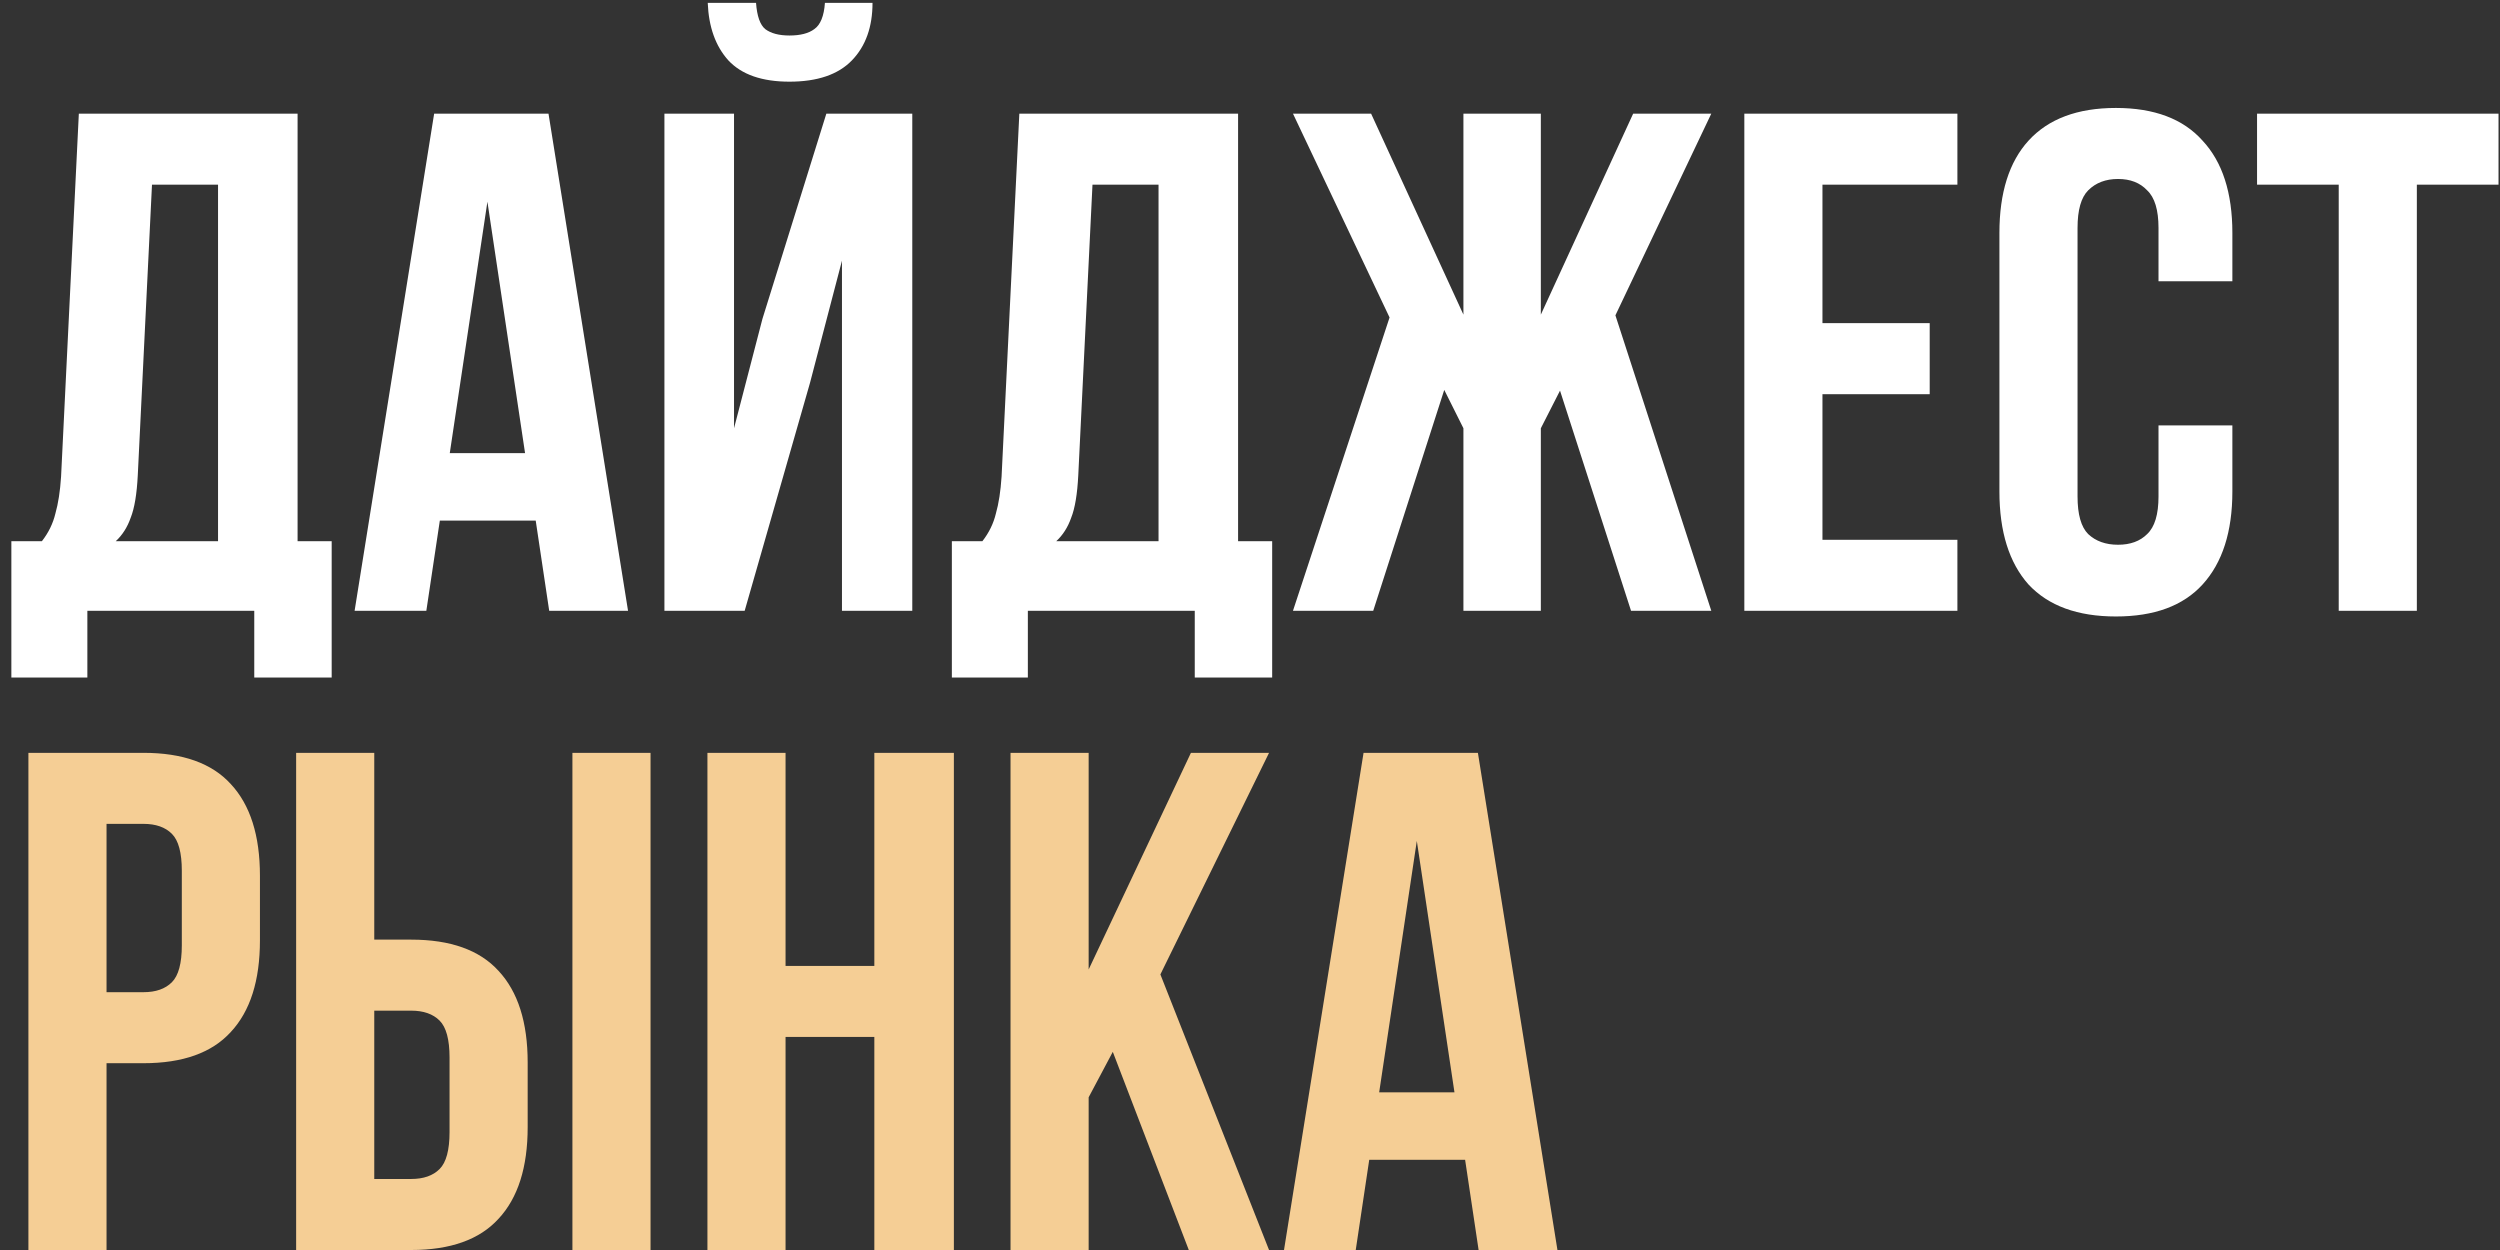
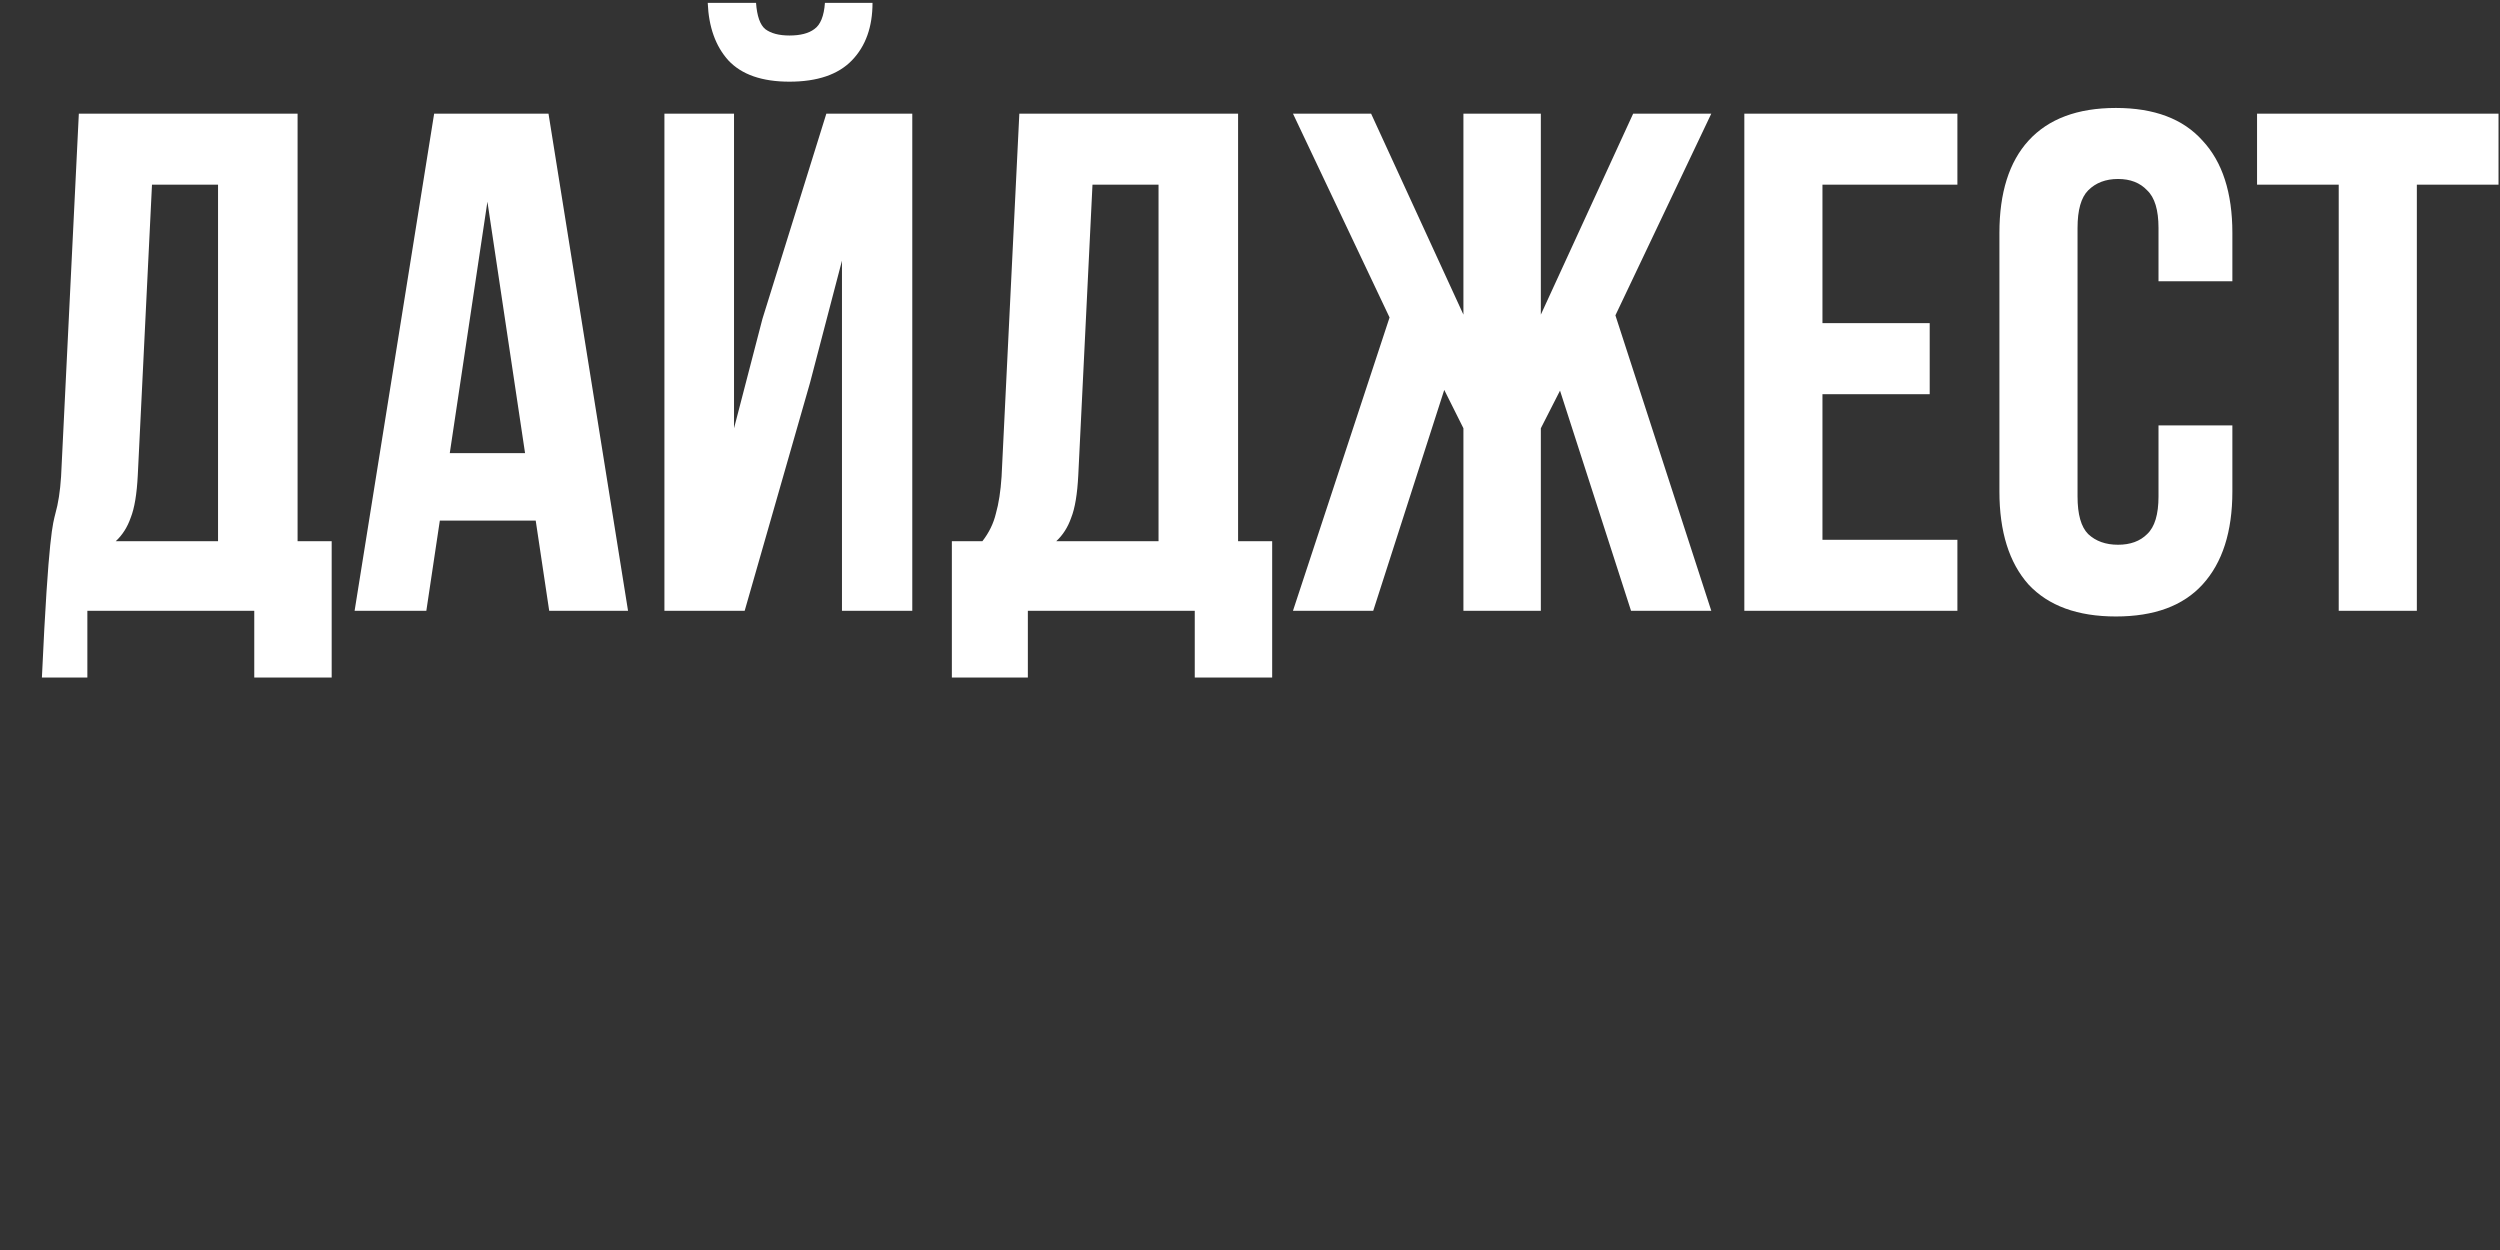
<svg xmlns="http://www.w3.org/2000/svg" width="176" height="88" viewBox="0 0 176 88" fill="none">
  <rect x="0" y="0" width="176" height="88" fill="#333333" stroke="none" />
-   <path d="M17.9 47.7V43H6.15V47.7H0.8V38.1H2.95C3.417 37.5 3.733 36.85 3.9 36.15C4.1 35.45 4.233 34.583 4.3 33.55L5.55 8H20.95V38.1H23.35V47.7H17.9ZM9.7 33.45C9.633 34.783 9.467 35.783 9.2 36.45C8.967 37.117 8.617 37.667 8.15 38.1H15.35V13H10.7L9.7 33.45ZM44.214 43H38.664L37.714 36.65H30.964L30.014 43H24.964L30.564 8H38.614L44.214 43ZM31.664 31.9H36.964L34.314 14.2L31.664 31.9ZM52.425 43H46.775V8H51.675V30.15L53.675 22.45L58.175 8H64.225V43H59.275V18.35L57.025 26.95L52.425 43ZM61.425 0.2C61.425 1.9 60.942 3.25 59.975 4.25C59.009 5.25 57.542 5.75 55.575 5.75C53.642 5.75 52.209 5.25 51.275 4.25C50.375 3.25 49.892 1.9 49.825 0.2H53.225C53.292 1.133 53.509 1.75 53.875 2.05C54.275 2.35 54.842 2.5 55.575 2.5C56.342 2.5 56.925 2.35 57.325 2.05C57.759 1.75 58.009 1.133 58.075 0.2H61.425ZM84.111 47.7V43H72.361V47.7H67.011V38.1H69.161C69.628 37.5 69.944 36.85 70.111 36.15C70.311 35.45 70.444 34.583 70.511 33.55L71.761 8H87.161V38.1H89.561V47.7H84.111ZM75.911 33.45C75.844 34.783 75.678 35.783 75.411 36.45C75.178 37.117 74.828 37.667 74.361 38.1H81.561V13H76.911L75.911 33.45ZM108.475 22.15L114.975 8H120.475L113.725 22.2L120.475 43H114.825L109.825 27.5L108.475 30.15V43H103.025V30.15L101.675 27.45L96.675 43H91.025L97.825 22.35L91.025 8H96.525L103.025 22.15V8H108.475V22.15ZM128.301 22.75H135.851V27.75H128.301V38H137.801V43H122.801V8H137.801V13H128.301V22.75ZM157.159 29.95V34.6C157.159 37.433 156.459 39.617 155.059 41.15C153.692 42.65 151.659 43.4 148.959 43.4C146.259 43.4 144.209 42.65 142.809 41.15C141.442 39.617 140.759 37.433 140.759 34.6V16.4C140.759 13.567 141.442 11.4 142.809 9.9C144.209 8.367 146.259 7.6 148.959 7.6C151.659 7.6 153.692 8.367 155.059 9.9C156.459 11.4 157.159 13.567 157.159 16.4V19.8H151.959V16.05C151.959 14.783 151.692 13.9 151.159 13.4C150.659 12.867 149.976 12.6 149.109 12.6C148.242 12.6 147.542 12.867 147.009 13.4C146.509 13.9 146.259 14.783 146.259 16.05V34.95C146.259 36.217 146.509 37.1 147.009 37.6C147.542 38.1 148.242 38.35 149.109 38.35C149.976 38.35 150.659 38.1 151.159 37.6C151.692 37.1 151.959 36.217 151.959 34.95V29.95H157.159ZM158.896 8H175.896V13H170.146V43H164.646V13H158.896V8Z" fill="white" />
-   <path d="M10.1 53C12.867 53 14.917 53.733 16.25 55.2C17.617 56.667 18.3 58.817 18.3 61.65V66.2C18.3 69.033 17.617 71.183 16.25 72.65C14.917 74.117 12.867 74.85 10.1 74.85H7.5V88H2V53H10.1ZM7.5 58V69.85H10.1C10.967 69.85 11.633 69.617 12.1 69.15C12.567 68.683 12.8 67.817 12.8 66.55V61.3C12.8 60.033 12.567 59.167 12.1 58.7C11.633 58.233 10.967 58 10.1 58H7.5ZM20.848 88V53H26.348V66.15H28.948C31.714 66.15 33.764 66.883 35.098 68.35C36.464 69.817 37.148 71.967 37.148 74.8V79.35C37.148 82.183 36.464 84.333 35.098 85.8C33.764 87.267 31.714 88 28.948 88H20.848ZM28.948 83C29.814 83 30.481 82.767 30.948 82.3C31.414 81.833 31.648 80.967 31.648 79.7V74.45C31.648 73.183 31.414 72.317 30.948 71.85C30.481 71.383 29.814 71.15 28.948 71.15H26.348V83H28.948ZM40.298 88V53H45.798V88H40.298ZM55.303 88H49.803V53H55.303V68H61.553V53H67.153V88H61.553V73H55.303V88ZM78.341 74.05L76.641 77.25V88H71.141V53H76.641V68.25L83.841 53H89.341L81.691 68.6L89.341 88H83.691L78.341 74.05ZM109.644 88H104.094L103.144 81.65H96.394L95.444 88H90.394L95.994 53H104.044L109.644 88ZM97.094 76.9H102.394L99.744 59.2L97.094 76.9Z" fill="#F5CE95" />
+   <path d="M17.9 47.7V43H6.15V47.7H0.8H2.95C3.417 37.5 3.733 36.85 3.9 36.15C4.1 35.45 4.233 34.583 4.3 33.55L5.55 8H20.95V38.1H23.35V47.7H17.9ZM9.7 33.45C9.633 34.783 9.467 35.783 9.2 36.45C8.967 37.117 8.617 37.667 8.15 38.1H15.35V13H10.7L9.7 33.45ZM44.214 43H38.664L37.714 36.65H30.964L30.014 43H24.964L30.564 8H38.614L44.214 43ZM31.664 31.9H36.964L34.314 14.2L31.664 31.9ZM52.425 43H46.775V8H51.675V30.15L53.675 22.45L58.175 8H64.225V43H59.275V18.35L57.025 26.95L52.425 43ZM61.425 0.2C61.425 1.9 60.942 3.25 59.975 4.25C59.009 5.25 57.542 5.75 55.575 5.75C53.642 5.75 52.209 5.25 51.275 4.25C50.375 3.25 49.892 1.9 49.825 0.2H53.225C53.292 1.133 53.509 1.75 53.875 2.05C54.275 2.35 54.842 2.5 55.575 2.5C56.342 2.5 56.925 2.35 57.325 2.05C57.759 1.75 58.009 1.133 58.075 0.2H61.425ZM84.111 47.7V43H72.361V47.7H67.011V38.1H69.161C69.628 37.5 69.944 36.85 70.111 36.15C70.311 35.45 70.444 34.583 70.511 33.55L71.761 8H87.161V38.1H89.561V47.7H84.111ZM75.911 33.45C75.844 34.783 75.678 35.783 75.411 36.45C75.178 37.117 74.828 37.667 74.361 38.1H81.561V13H76.911L75.911 33.45ZM108.475 22.15L114.975 8H120.475L113.725 22.2L120.475 43H114.825L109.825 27.5L108.475 30.15V43H103.025V30.15L101.675 27.45L96.675 43H91.025L97.825 22.35L91.025 8H96.525L103.025 22.15V8H108.475V22.15ZM128.301 22.75H135.851V27.75H128.301V38H137.801V43H122.801V8H137.801V13H128.301V22.75ZM157.159 29.95V34.6C157.159 37.433 156.459 39.617 155.059 41.15C153.692 42.65 151.659 43.4 148.959 43.4C146.259 43.4 144.209 42.65 142.809 41.15C141.442 39.617 140.759 37.433 140.759 34.6V16.4C140.759 13.567 141.442 11.4 142.809 9.9C144.209 8.367 146.259 7.6 148.959 7.6C151.659 7.6 153.692 8.367 155.059 9.9C156.459 11.4 157.159 13.567 157.159 16.4V19.8H151.959V16.05C151.959 14.783 151.692 13.9 151.159 13.4C150.659 12.867 149.976 12.6 149.109 12.6C148.242 12.6 147.542 12.867 147.009 13.4C146.509 13.9 146.259 14.783 146.259 16.05V34.95C146.259 36.217 146.509 37.1 147.009 37.6C147.542 38.1 148.242 38.35 149.109 38.35C149.976 38.35 150.659 38.1 151.159 37.6C151.692 37.1 151.959 36.217 151.959 34.95V29.95H157.159ZM158.896 8H175.896V13H170.146V43H164.646V13H158.896V8Z" fill="white" />
</svg>